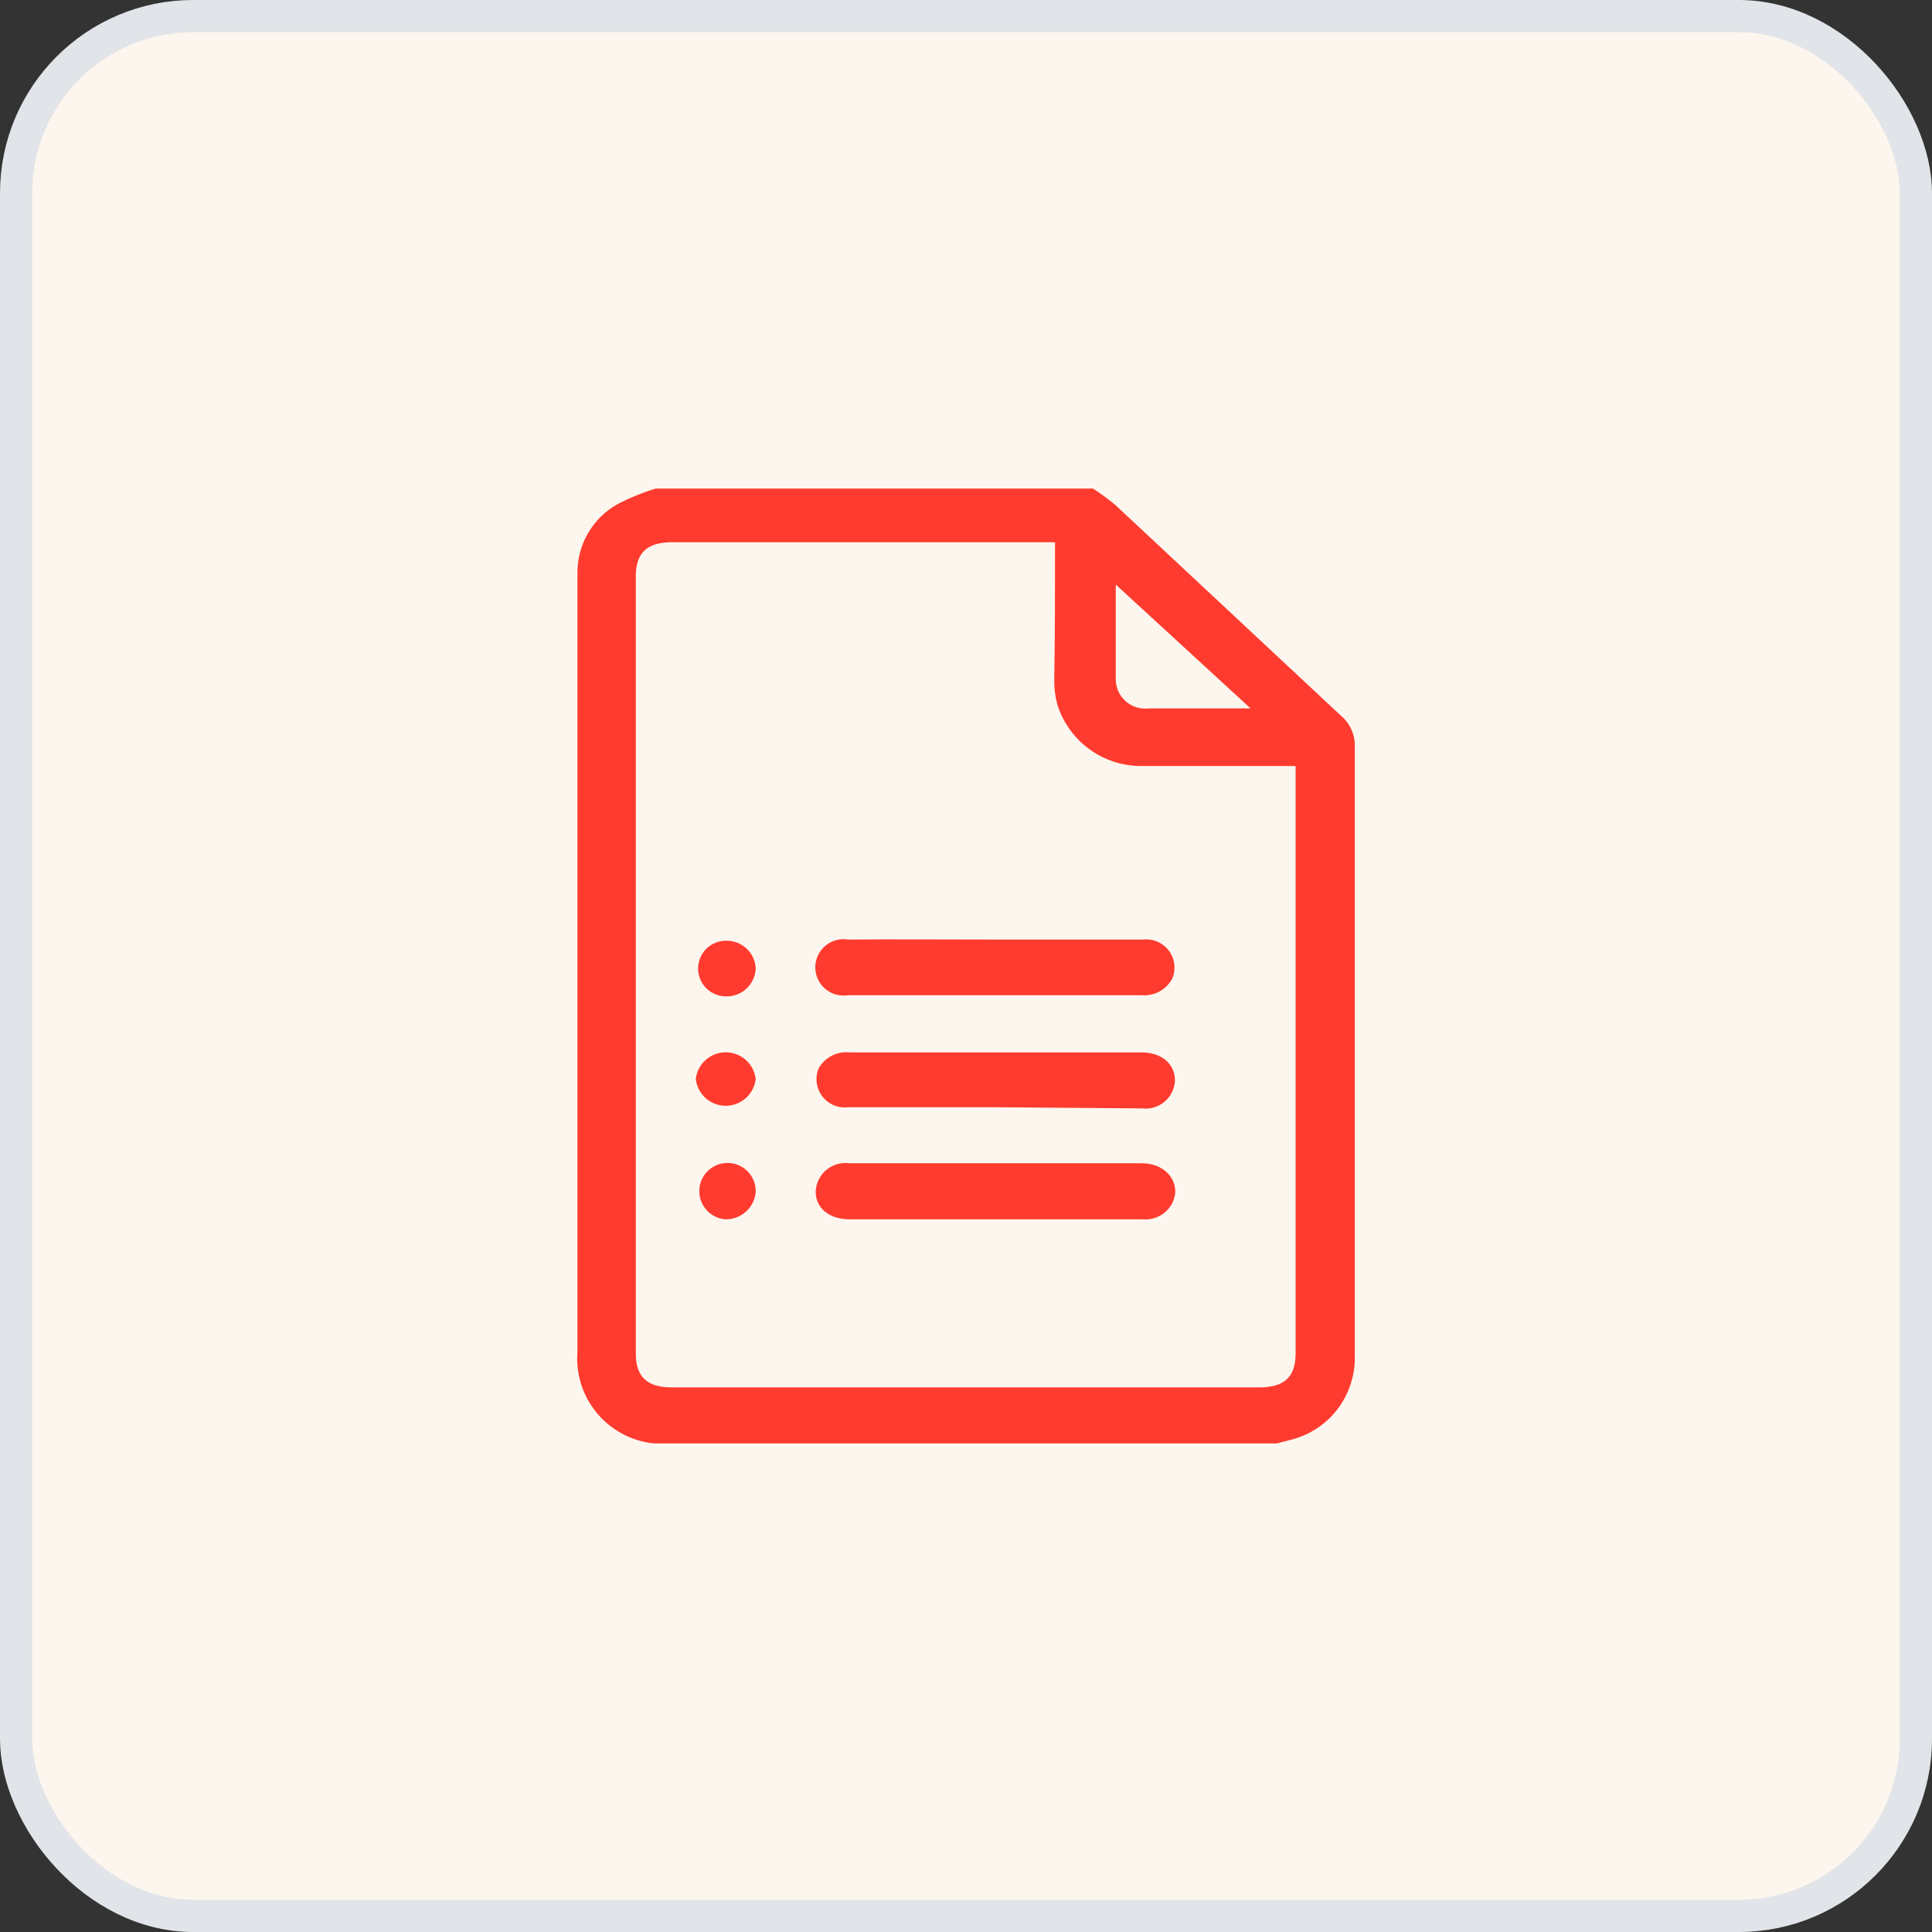
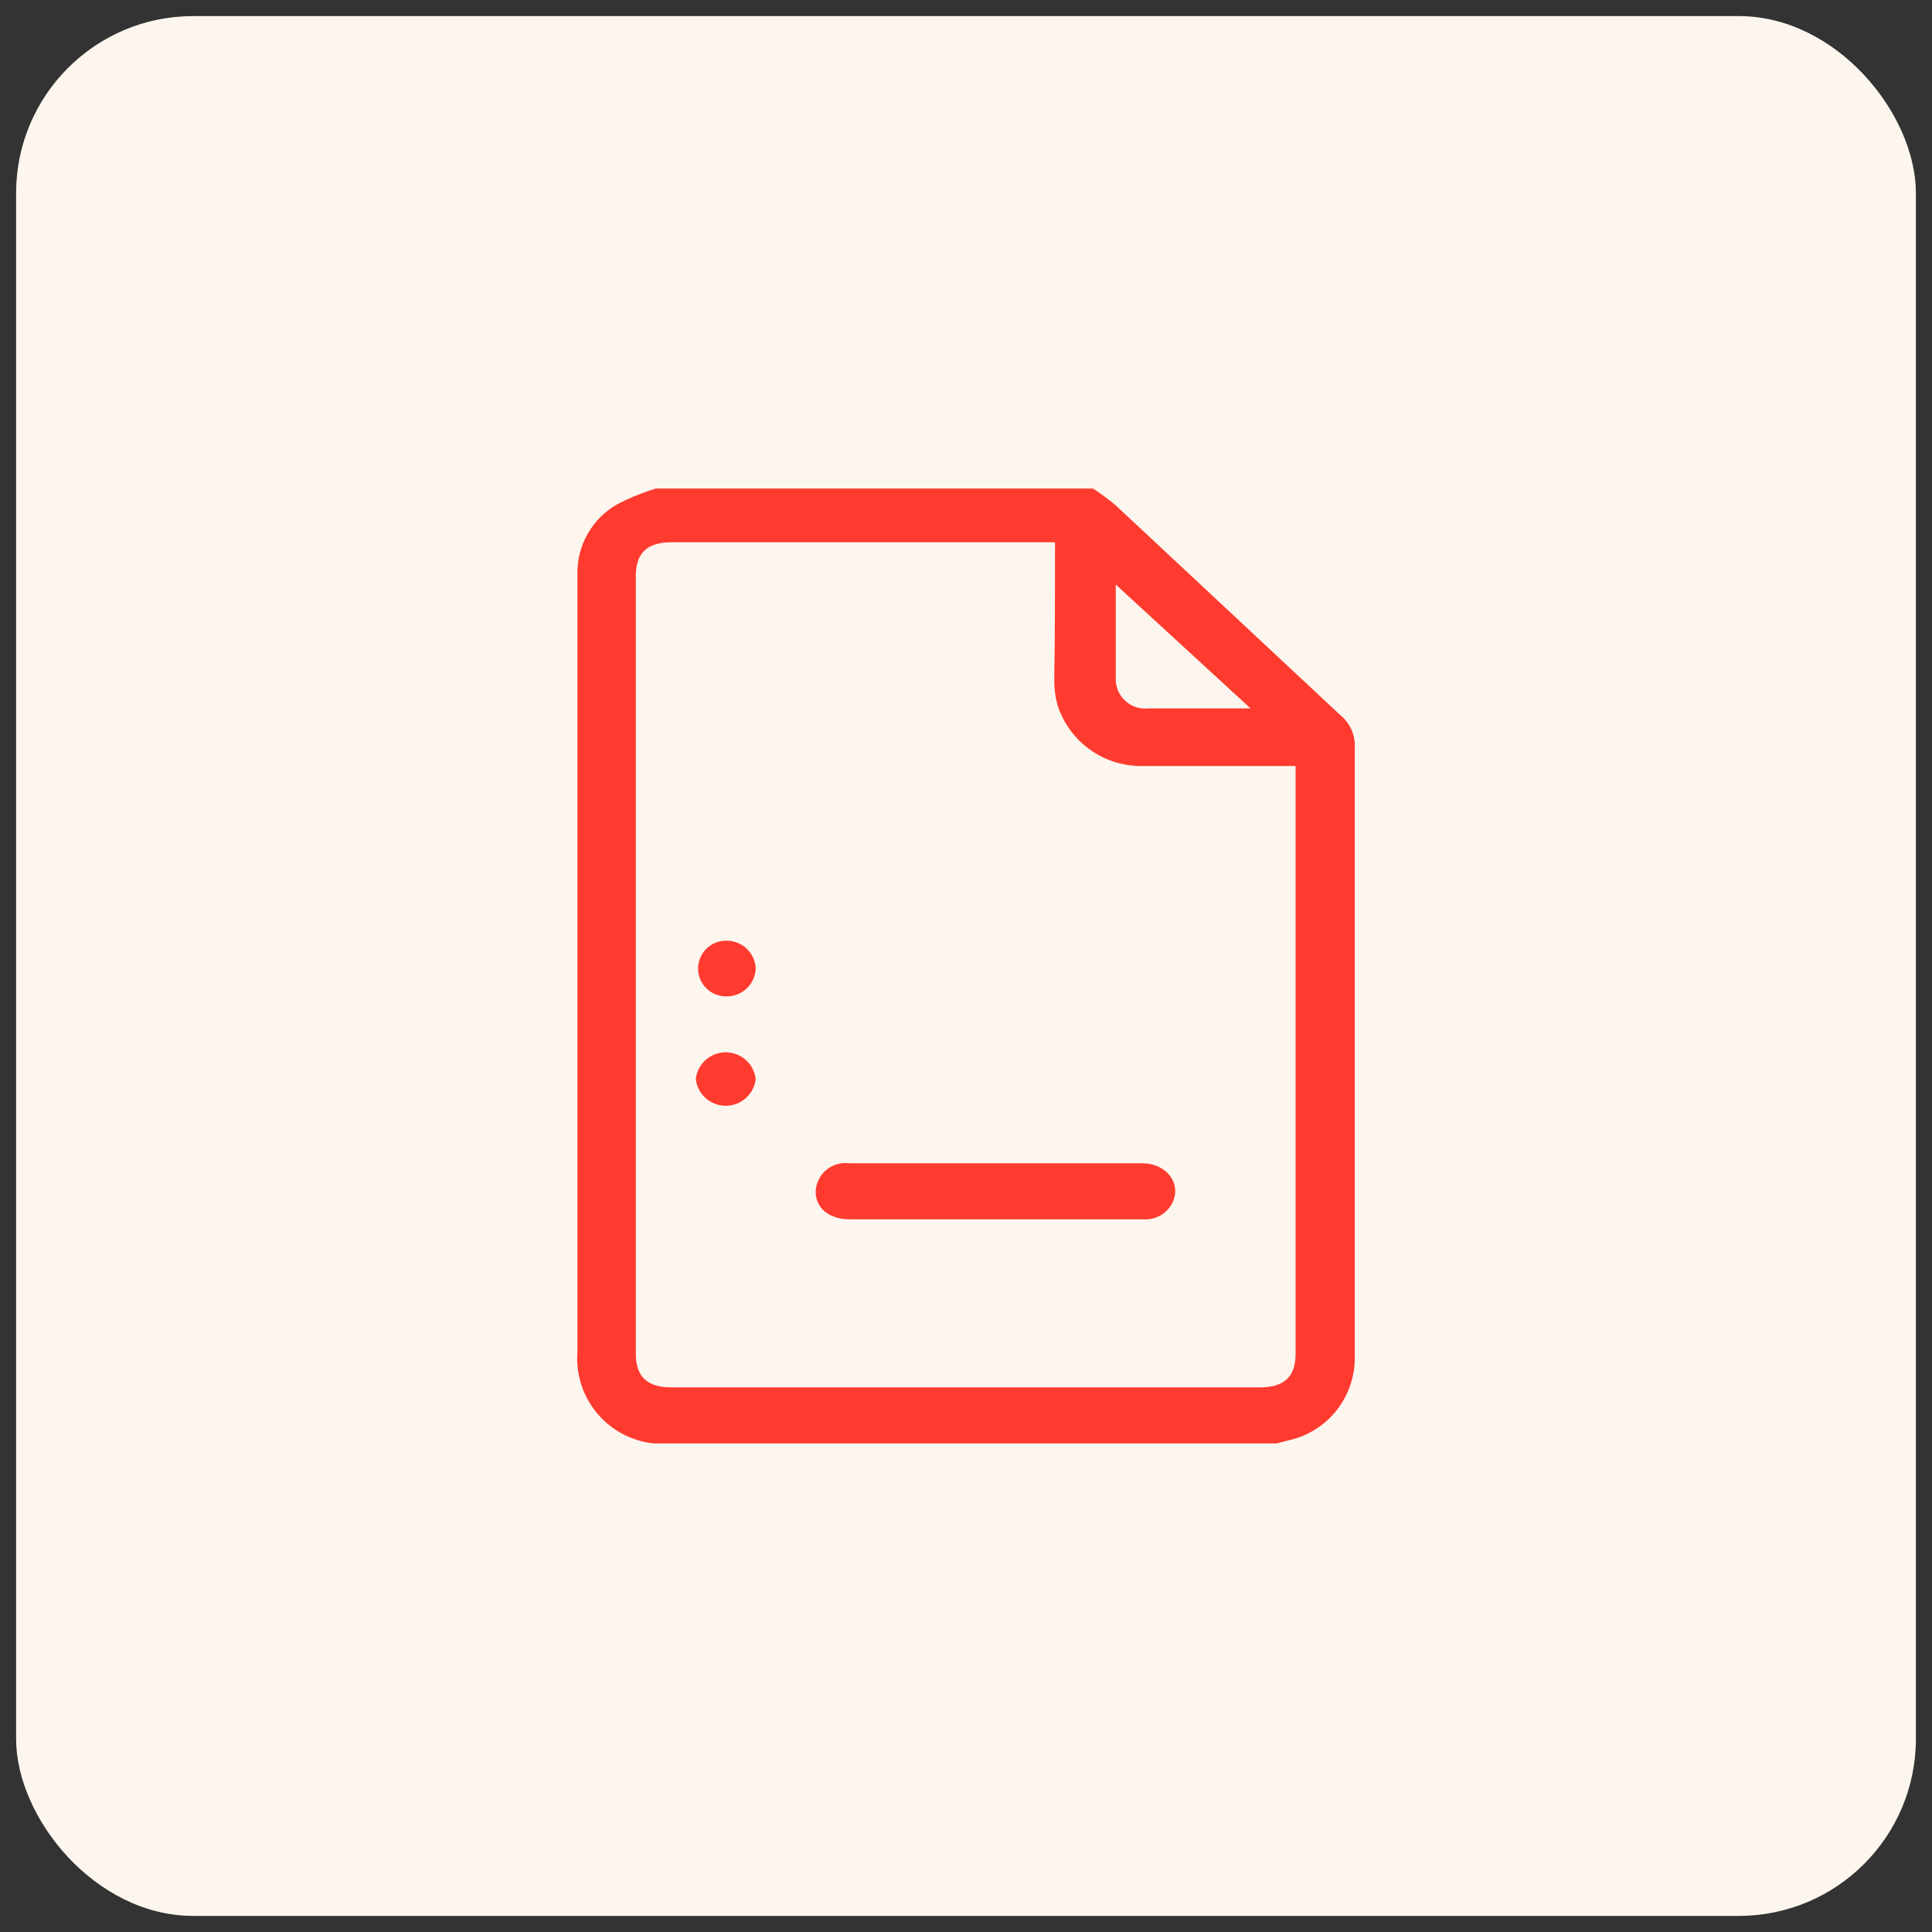
<svg xmlns="http://www.w3.org/2000/svg" width="60" height="60" viewBox="0 0 60 60" fill="none">
  <rect x="0" y="0" width="60" height="60" fill="#333333" stroke="none" />
  <rect x="0.5" y="0.5" width="59" height="59" rx="5.5" fill="#FDF6EE" />
  <path d="M39.653 44.827H20.305C19.617 44.756 18.983 44.418 18.539 43.886C18.096 43.354 17.878 42.67 17.933 41.979V23.727C17.933 21.756 17.933 19.785 17.933 17.814C17.927 17.381 18.036 16.954 18.25 16.578C18.464 16.201 18.775 15.889 19.149 15.672C19.538 15.467 19.946 15.3 20.366 15.173H33.946C34.187 15.33 34.418 15.501 34.639 15.684L41.636 22.219C41.781 22.339 41.897 22.492 41.973 22.666C42.049 22.839 42.084 23.027 42.074 23.216C42.074 26.27 42.074 29.3 42.074 32.354V42.174C42.074 42.736 41.893 43.284 41.558 43.735C41.223 44.187 40.751 44.518 40.212 44.681L39.653 44.827ZM32.765 16.84H20.865C20.099 16.84 19.746 17.169 19.746 17.887V42.04C19.746 42.758 20.099 43.087 20.865 43.087H39.117C39.884 43.087 40.236 42.758 40.236 42.04V23.788H35.528C34.934 23.808 34.35 23.634 33.864 23.291C33.379 22.948 33.019 22.456 32.839 21.89C32.769 21.632 32.737 21.366 32.741 21.099C32.765 19.7 32.765 18.313 32.765 16.889V16.84ZM34.651 18.154C34.651 19.116 34.651 20.089 34.651 21.05C34.645 21.183 34.668 21.316 34.718 21.439C34.768 21.561 34.845 21.672 34.942 21.762C35.039 21.853 35.155 21.921 35.282 21.962C35.408 22.003 35.542 22.016 35.674 22H38.837L34.651 18.154Z" fill="#FF3B2F" />
-   <path d="M30.916 29.179C32.437 29.179 33.97 29.179 35.503 29.179C35.656 29.162 35.809 29.186 35.95 29.247C36.09 29.308 36.212 29.405 36.303 29.528C36.394 29.651 36.451 29.796 36.469 29.948C36.487 30.101 36.464 30.255 36.404 30.395C36.311 30.566 36.171 30.705 36 30.796C35.829 30.887 35.635 30.925 35.442 30.907C33.009 30.907 30.514 30.907 28.044 30.907H26.341C26.215 30.928 26.087 30.921 25.964 30.887C25.841 30.854 25.727 30.794 25.63 30.712C25.532 30.629 25.454 30.527 25.401 30.411C25.347 30.296 25.319 30.17 25.319 30.043C25.319 29.915 25.347 29.789 25.401 29.674C25.454 29.558 25.532 29.456 25.63 29.374C25.727 29.291 25.841 29.231 25.964 29.198C26.087 29.164 26.215 29.157 26.341 29.179C27.862 29.166 29.383 29.179 30.916 29.179Z" fill="#FF3B2F" />
-   <path d="M30.904 34.386C29.383 34.386 27.85 34.386 26.329 34.386C26.176 34.403 26.022 34.38 25.882 34.318C25.742 34.257 25.62 34.16 25.529 34.037C25.438 33.914 25.381 33.769 25.363 33.617C25.345 33.465 25.368 33.31 25.428 33.17C25.523 33.006 25.663 32.873 25.831 32.787C26 32.7 26.189 32.664 26.377 32.683C28.908 32.683 31.439 32.683 33.958 32.683H35.455C36.075 32.683 36.501 33.048 36.489 33.571C36.481 33.696 36.449 33.817 36.392 33.928C36.336 34.04 36.258 34.138 36.162 34.218C36.066 34.298 35.955 34.357 35.836 34.393C35.716 34.428 35.59 34.438 35.467 34.423L30.904 34.386Z" fill="#FF3B2F" />
  <path d="M30.916 37.867H26.39C25.757 37.867 25.331 37.526 25.331 37.003C25.337 36.874 25.369 36.749 25.426 36.634C25.482 36.519 25.563 36.416 25.661 36.334C25.759 36.252 25.874 36.191 25.997 36.155C26.121 36.119 26.25 36.11 26.377 36.127H35.479C36.221 36.127 36.696 36.747 36.416 37.343C36.333 37.514 36.2 37.655 36.035 37.749C35.87 37.842 35.68 37.883 35.491 37.867H30.916Z" fill="#FF3B2F" />
  <path d="M23.469 30.079C23.46 30.316 23.357 30.539 23.184 30.701C23.011 30.863 22.781 30.95 22.544 30.943C22.315 30.943 22.096 30.852 21.933 30.69C21.771 30.528 21.68 30.308 21.68 30.079C21.68 29.85 21.771 29.63 21.933 29.468C22.096 29.306 22.315 29.215 22.544 29.215C22.781 29.209 23.011 29.296 23.184 29.457C23.357 29.619 23.46 29.842 23.469 30.079Z" fill="#FF3B2F" />
  <path d="M23.469 33.511C23.443 33.739 23.334 33.95 23.162 34.103C22.99 34.256 22.768 34.341 22.538 34.341C22.308 34.341 22.086 34.256 21.915 34.103C21.743 33.95 21.634 33.739 21.608 33.511C21.634 33.282 21.743 33.071 21.915 32.918C22.086 32.765 22.308 32.68 22.538 32.68C22.768 32.68 22.99 32.765 23.162 32.918C23.334 33.071 23.443 33.282 23.469 33.511Z" fill="#FF3B2F" />
-   <path d="M22.532 37.867C22.361 37.855 22.197 37.792 22.061 37.688C21.925 37.584 21.822 37.442 21.766 37.28C21.709 37.118 21.702 36.943 21.744 36.776C21.787 36.61 21.877 36.46 22.004 36.344C22.131 36.229 22.289 36.153 22.459 36.127C22.628 36.1 22.802 36.124 22.958 36.196C23.114 36.267 23.246 36.383 23.337 36.529C23.427 36.674 23.474 36.843 23.469 37.015C23.451 37.249 23.343 37.468 23.169 37.626C22.995 37.784 22.767 37.87 22.532 37.867Z" fill="#FF3B2F" />
-   <rect x="0.5" y="0.5" width="59" height="59" rx="5.5" stroke="#E1E4E8" />
</svg>